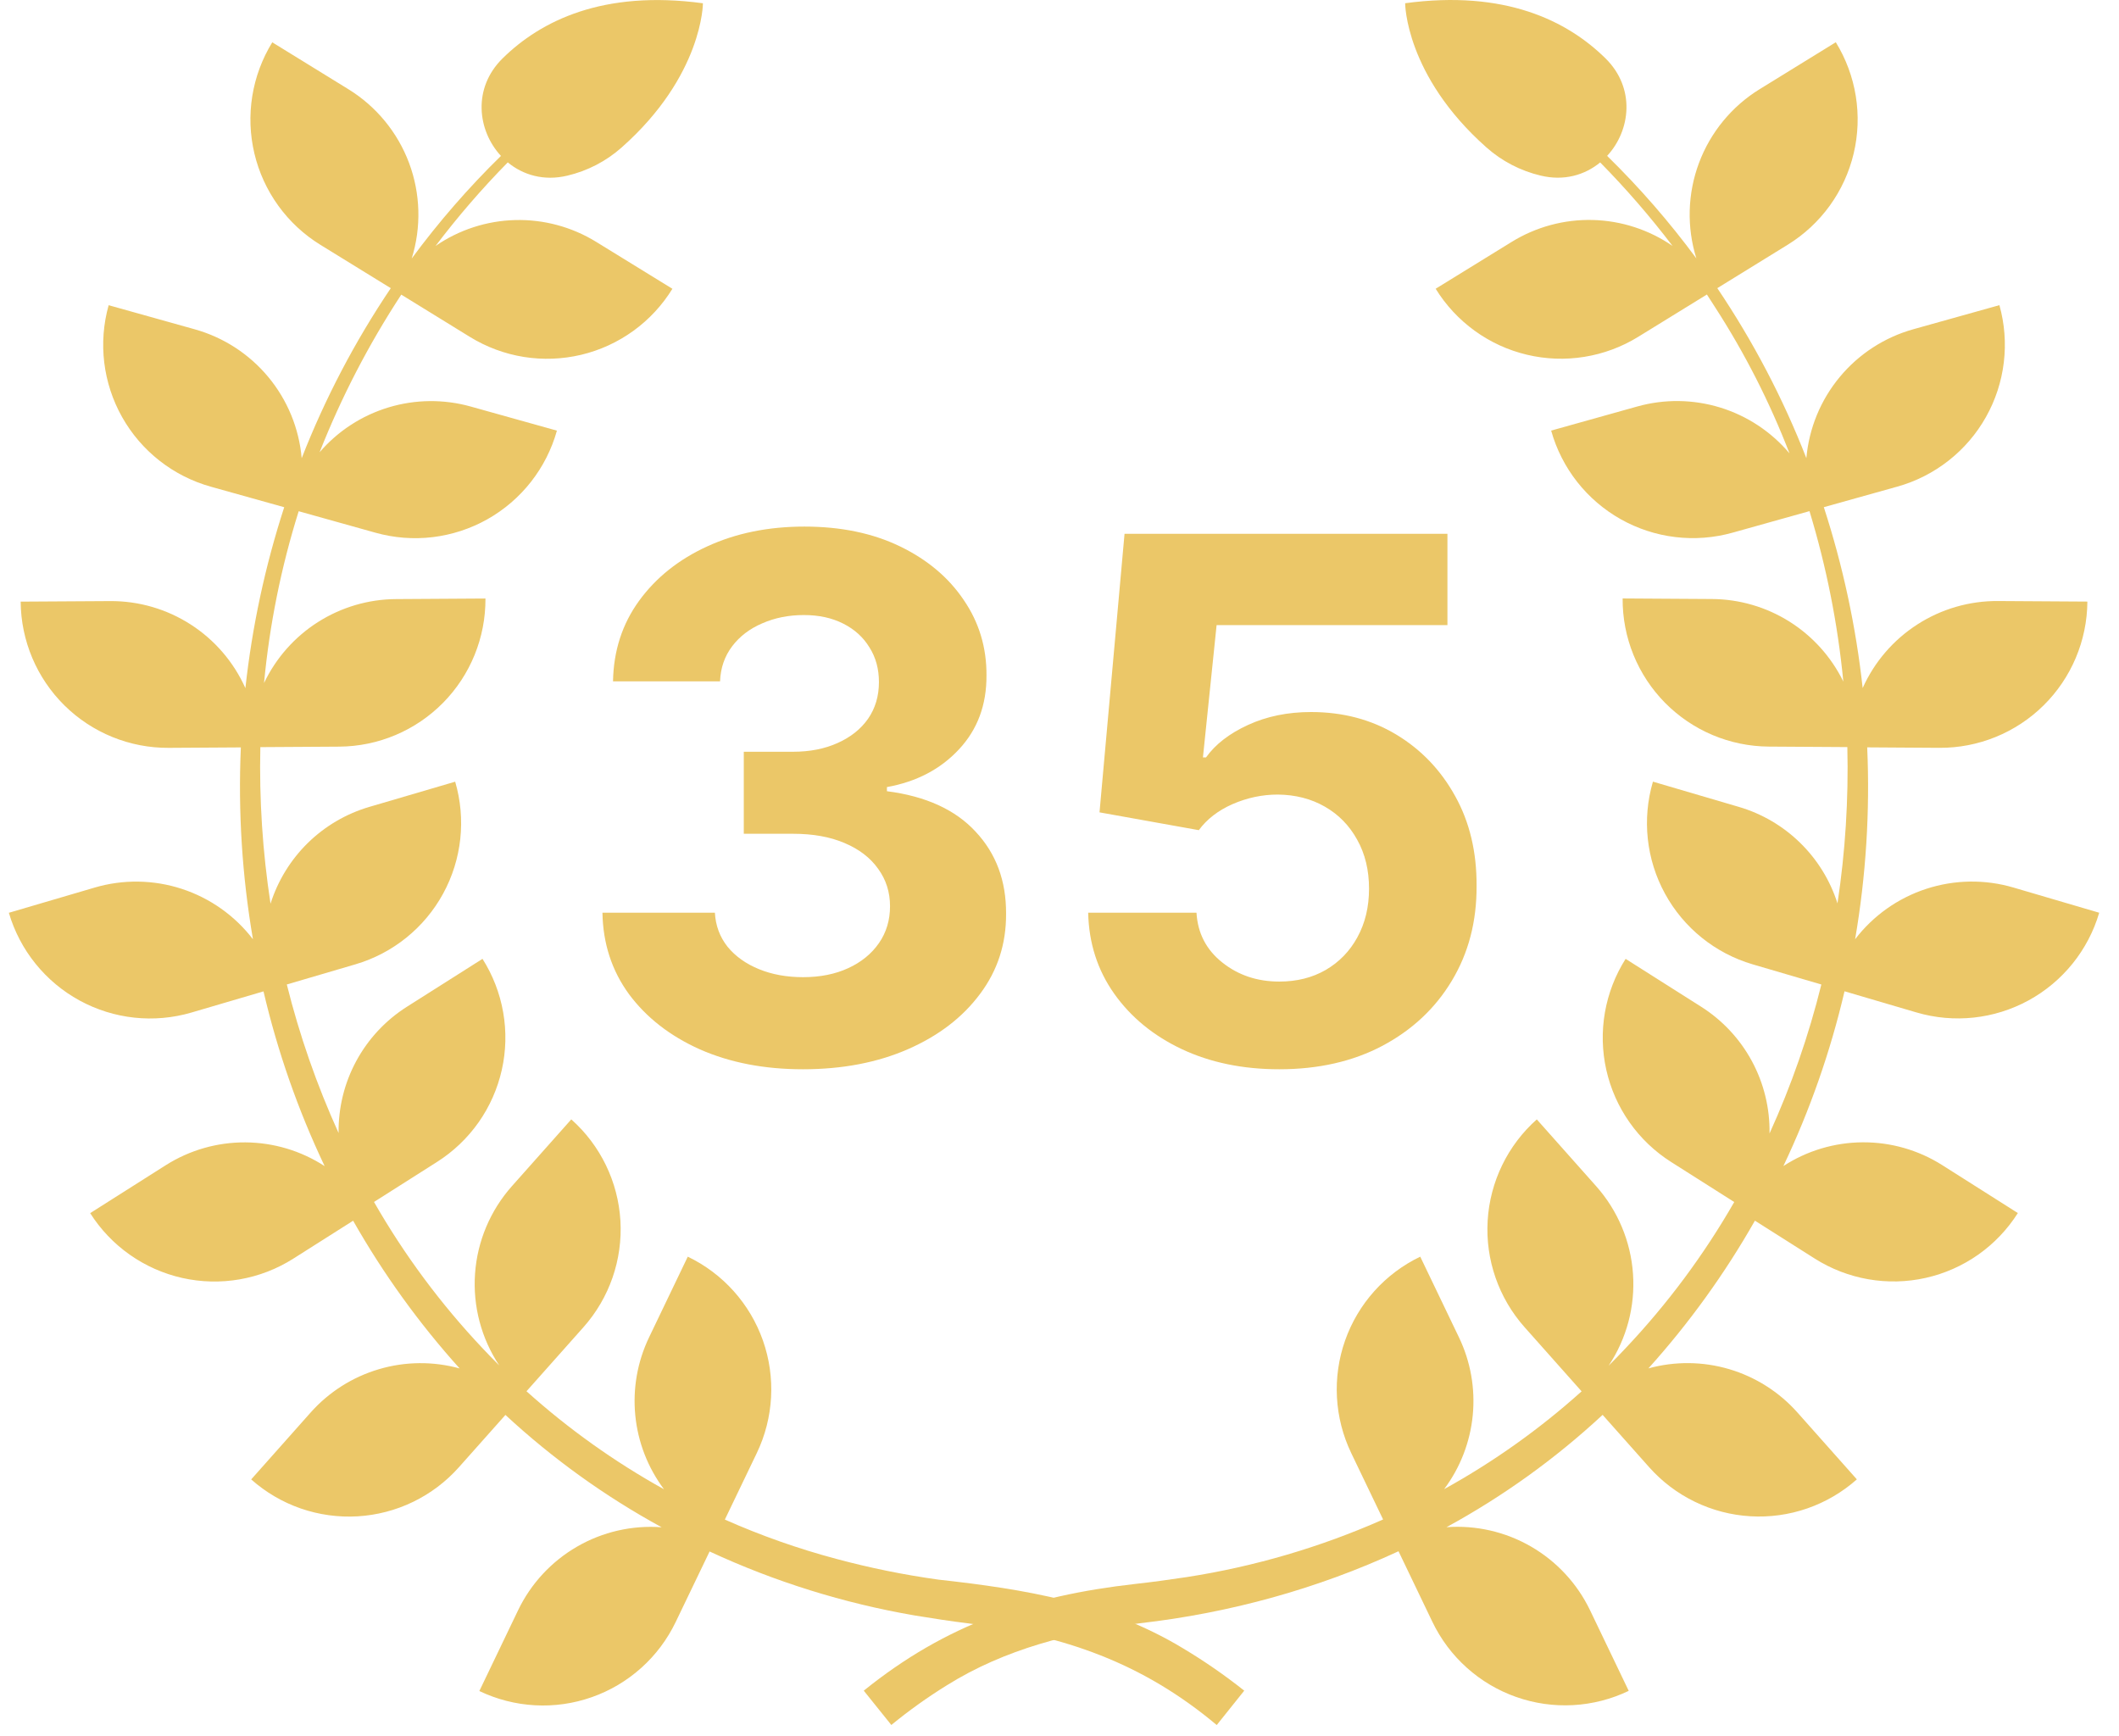
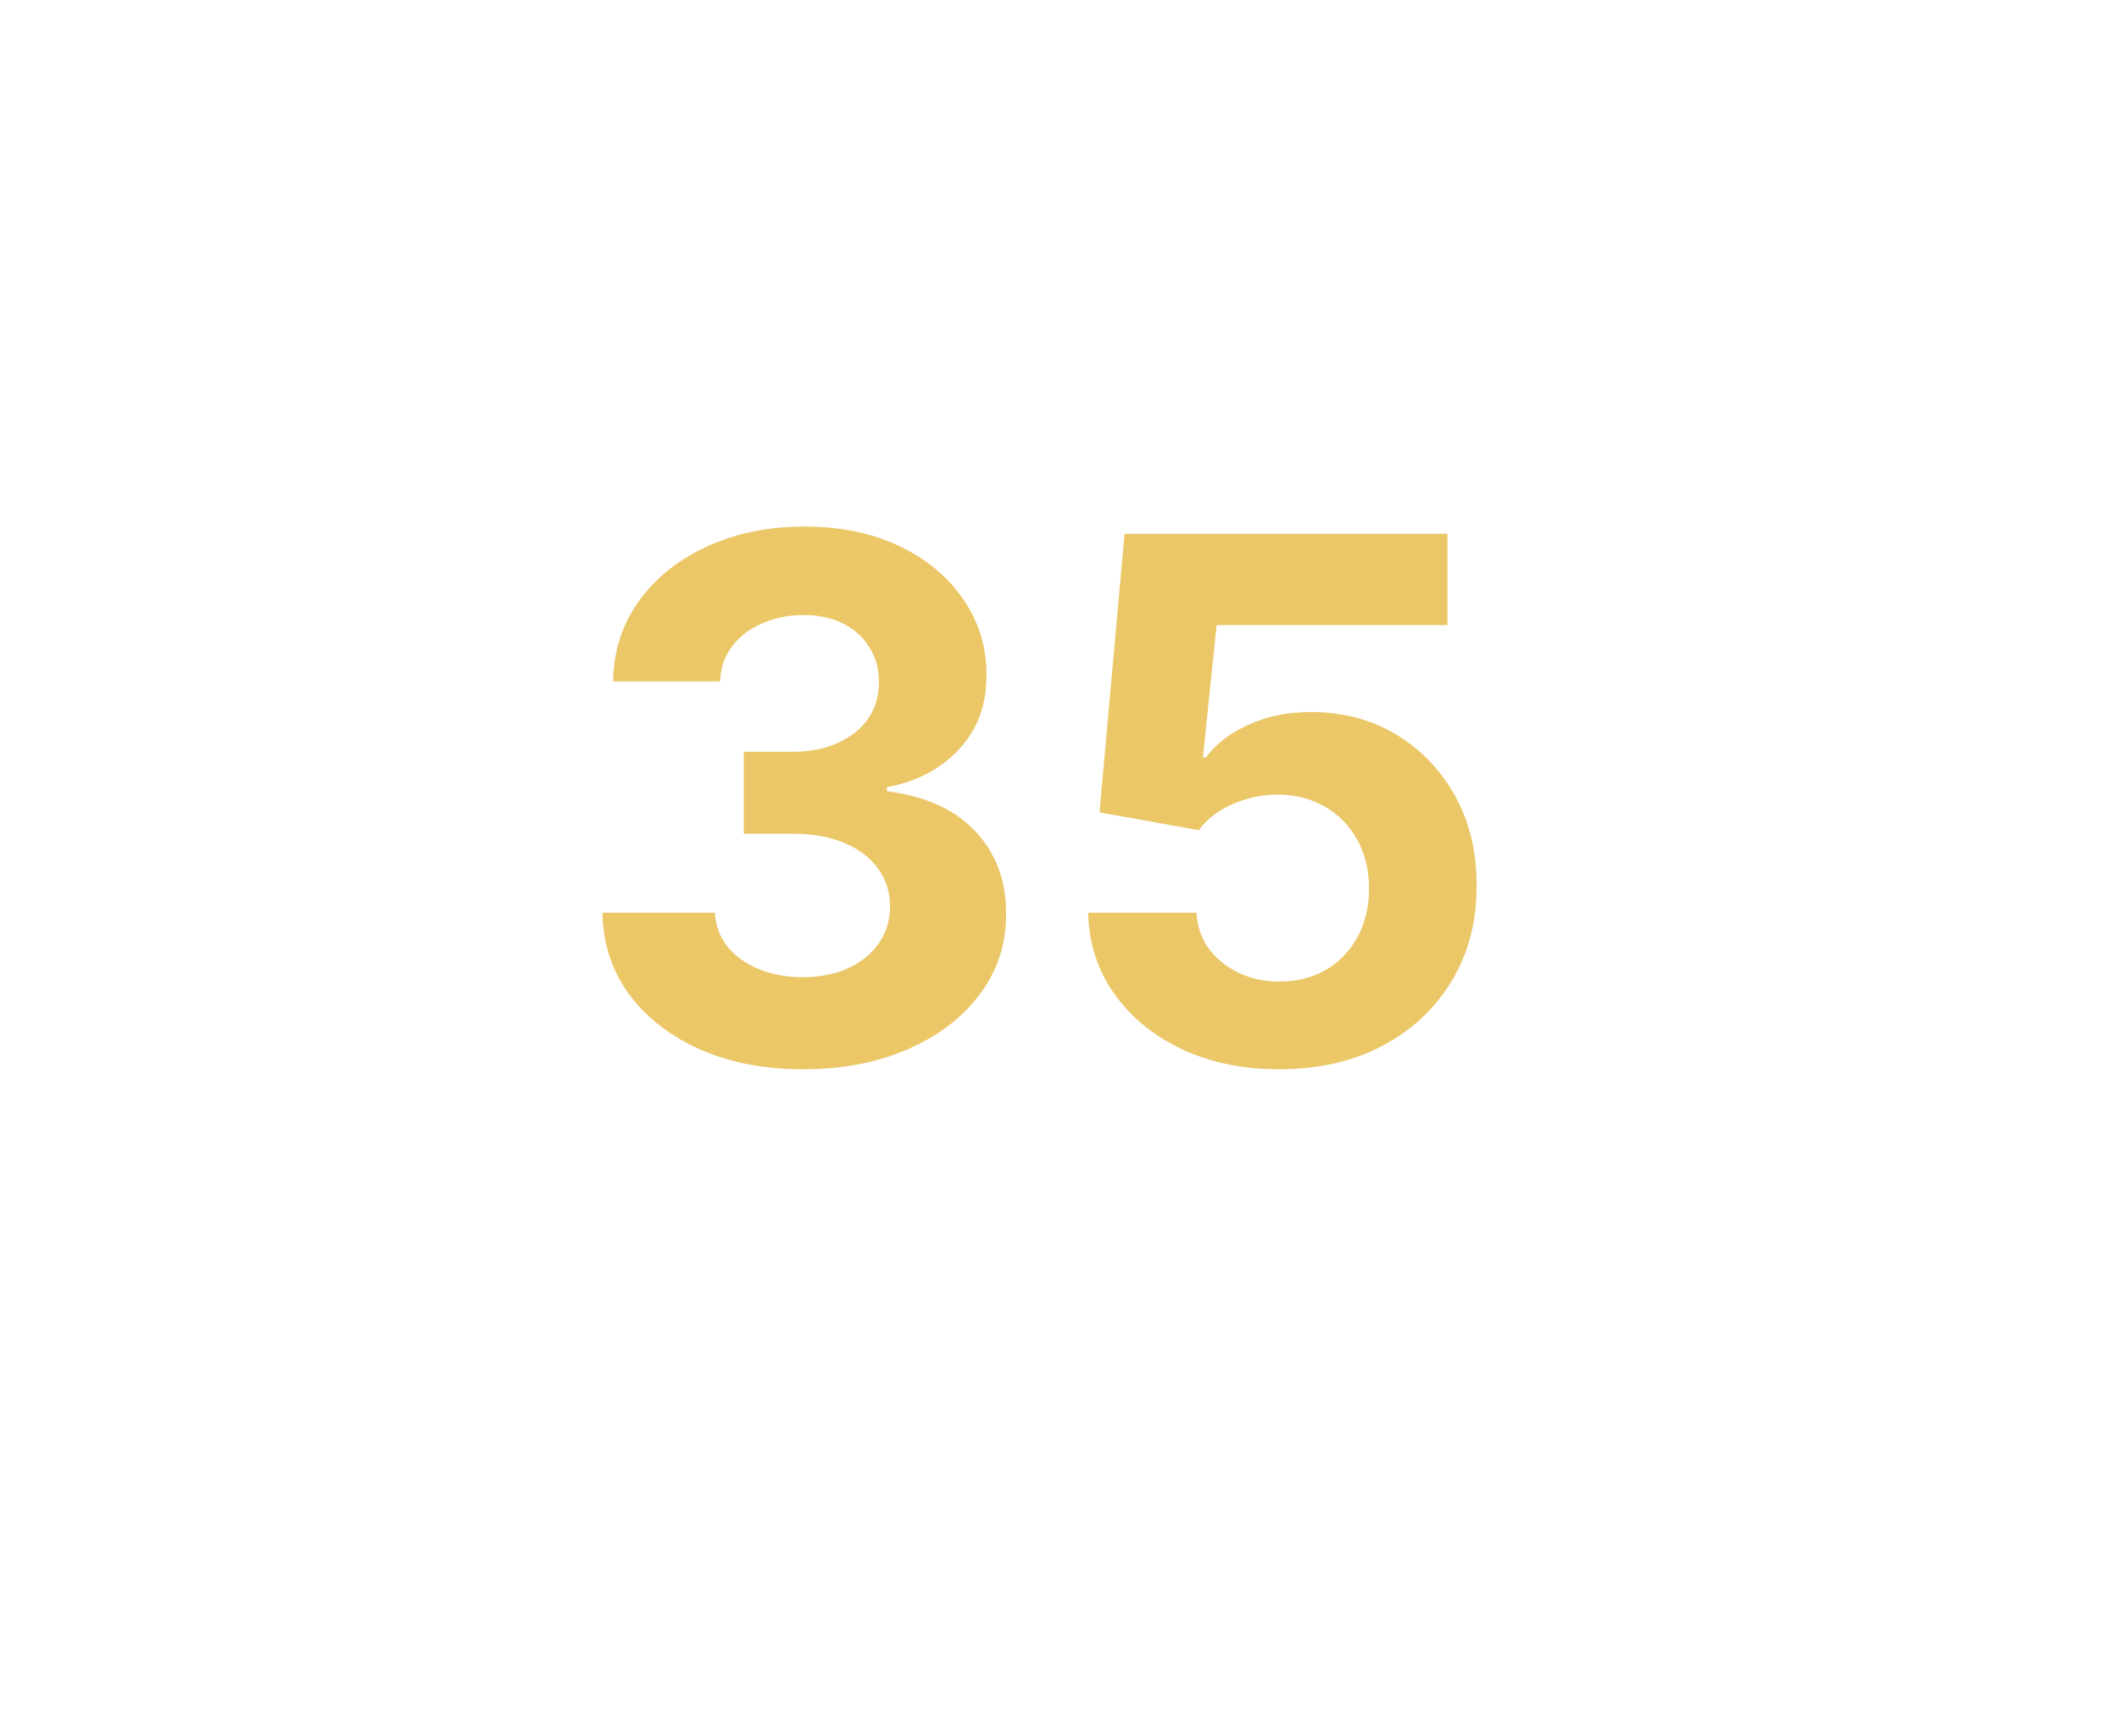
<svg xmlns="http://www.w3.org/2000/svg" width="94" height="77" viewBox="0 0 94 77" fill="none">
-   <path d="M52.502 73.129C49.146 71.087 45.445 70.492 41.626 70.068C40.1 69.856 38.589 69.549 37.101 69.149C35.409 68.698 33.755 68.115 32.155 67.405L33.572 64.454C34.321 62.892 34.419 61.098 33.845 59.464C33.27 57.831 32.071 56.492 30.51 55.743L28.794 59.319C28.277 60.396 28.065 61.593 28.182 62.782C28.298 63.971 28.739 65.104 29.455 66.06C27.265 64.845 25.219 63.387 23.356 61.713L25.884 58.87C27.034 57.576 27.623 55.878 27.522 54.149C27.42 52.421 26.636 50.803 25.342 49.653L22.706 52.618C21.749 53.695 21.174 55.06 21.073 56.498C20.972 57.936 21.35 59.367 22.147 60.568C21.898 60.32 21.653 60.068 21.413 59.812C19.554 57.845 17.935 55.664 16.591 53.316L19.385 51.542C20.109 51.083 20.736 50.486 21.23 49.785C21.723 49.084 22.073 48.292 22.261 47.455C22.449 46.619 22.47 45.753 22.322 44.908C22.175 44.063 21.863 43.256 21.404 42.532L18.054 44.655C17.111 45.252 16.337 46.08 15.806 47.061C15.275 48.042 15.005 49.143 15.02 50.258C14.056 48.136 13.287 45.931 12.723 43.669L15.767 42.775C17.428 42.287 18.827 41.16 19.657 39.64C20.487 38.121 20.679 36.335 20.192 34.674L16.387 35.791C15.36 36.092 14.422 36.641 13.657 37.39C12.893 38.139 12.324 39.065 12.001 40.085C11.648 37.788 11.497 35.465 11.549 33.141L15.048 33.119C16.78 33.108 18.436 32.409 19.652 31.177C20.869 29.945 21.546 28.28 21.535 26.549L17.569 26.574C16.341 26.581 15.141 26.935 14.105 27.593C13.069 28.252 12.24 29.189 11.713 30.297C11.956 27.71 12.472 25.156 13.25 22.677L16.657 23.63C17.482 23.861 18.346 23.928 19.197 23.826C20.049 23.723 20.871 23.454 21.619 23.034C22.366 22.613 23.023 22.05 23.553 21.375C24.082 20.701 24.474 19.928 24.705 19.102L20.885 18.034C19.69 17.699 18.424 17.712 17.236 18.071C16.048 18.43 14.986 19.121 14.177 20.062C15.144 17.614 16.358 15.271 17.801 13.069L20.846 14.945C21.576 15.394 22.387 15.696 23.233 15.832C24.08 15.968 24.945 15.936 25.779 15.738C26.613 15.54 27.4 15.179 28.095 14.677C28.79 14.174 29.379 13.54 29.828 12.81L26.449 10.73C25.371 10.066 24.124 9.729 22.858 9.761C21.593 9.793 20.364 10.192 19.322 10.91C20.309 9.607 21.379 8.369 22.525 7.203C23.204 7.764 24.131 8.041 25.17 7.791C26.063 7.58 26.89 7.151 27.576 6.542C31.182 3.349 31.182 0.145 31.182 0.145C26.76 -0.453 23.995 0.916 22.293 2.592C20.958 3.908 21.176 5.785 22.222 6.916C20.783 8.324 19.459 9.845 18.264 11.466C18.696 10.08 18.655 8.59 18.147 7.23C17.638 5.871 16.691 4.719 15.456 3.958L12.078 1.877C11.629 2.607 11.327 3.419 11.191 4.265C11.055 5.112 11.087 5.977 11.286 6.811C11.484 7.646 11.845 8.432 12.347 9.127C12.85 9.822 13.484 10.411 14.215 10.861L17.335 12.783C15.745 15.144 14.419 17.673 13.383 20.325C13.268 19.002 12.751 17.747 11.904 16.726C11.056 15.704 9.918 14.965 8.639 14.607L4.82 13.538C4.588 14.364 4.522 15.227 4.624 16.079C4.727 16.93 4.996 17.753 5.416 18.5C5.837 19.248 6.4 19.905 7.075 20.434C7.749 20.964 8.521 21.355 9.347 21.587L12.608 22.499C11.761 25.108 11.184 27.797 10.886 30.524C10.368 29.367 9.525 28.386 8.46 27.701C7.394 27.015 6.152 26.654 4.884 26.663L0.917 26.687C0.929 28.418 1.627 30.074 2.859 31.291C4.091 32.507 5.756 33.184 7.488 33.173L10.684 33.153C10.559 36.001 10.739 38.854 11.221 41.663C10.419 40.617 9.318 39.838 8.065 39.428C6.811 39.019 5.463 38.999 4.198 39.371L0.393 40.489C0.881 42.15 2.009 43.549 3.528 44.379C5.048 45.209 6.835 45.401 8.496 44.913L11.689 43.975C12.314 46.648 13.223 49.246 14.401 51.726C13.353 51.045 12.131 50.68 10.881 50.673C9.631 50.666 8.406 51.019 7.35 51.688L4 53.812C4.459 54.536 5.056 55.163 5.757 55.656C6.459 56.15 7.25 56.5 8.087 56.688C8.924 56.875 9.789 56.896 10.634 56.749C11.479 56.602 12.286 56.29 13.01 55.831L15.665 54.148C16.998 56.496 18.582 58.693 20.389 60.7C19.214 60.377 17.972 60.389 16.803 60.736C15.635 61.082 14.587 61.748 13.778 62.658L11.143 65.623C11.784 66.193 12.53 66.63 13.34 66.912C14.15 67.192 15.008 67.311 15.863 67.261C16.719 67.21 17.557 66.992 18.328 66.618C19.099 66.244 19.79 65.722 20.359 65.081L22.421 62.763C24.516 64.704 26.843 66.377 29.351 67.746C28.041 67.648 26.733 67.948 25.596 68.606C24.46 69.264 23.548 70.249 22.98 71.433L21.264 75.01C22.037 75.38 22.876 75.595 23.732 75.642C24.588 75.689 25.445 75.567 26.253 75.282C27.062 74.998 27.807 74.557 28.445 73.985C29.084 73.413 29.603 72.721 29.974 71.948L31.478 68.82C34.372 70.163 37.432 71.117 40.576 71.658C41.323 71.782 42.218 71.92 42.946 72.007C47.205 72.548 50.674 73.75 53.975 76.519L55.195 74.994C54.339 74.314 53.44 73.691 52.502 73.129Z" fill="#EBC768" />
-   <path d="M89.317 39.369C88.051 38.997 86.703 39.018 85.45 39.427C84.196 39.836 83.096 40.615 82.294 41.662C82.776 38.852 82.956 35.999 82.83 33.151L86.027 33.172C87.758 33.183 89.423 32.506 90.655 31.289C91.887 30.073 92.586 28.417 92.597 26.685L88.631 26.66C87.364 26.651 86.122 27.012 85.056 27.698C83.99 28.383 83.147 29.364 82.629 30.52C82.331 27.794 81.753 25.105 80.906 22.497L84.168 21.585C84.993 21.354 85.765 20.962 86.44 20.432C87.114 19.903 87.678 19.246 88.098 18.498C88.519 17.751 88.788 16.928 88.89 16.077C88.993 15.225 88.926 14.362 88.695 13.536L84.875 14.605C83.597 14.963 82.458 15.702 81.611 16.724C80.763 17.745 80.247 19.001 80.131 20.323C79.096 17.672 77.771 15.143 76.181 12.782L79.302 10.857C80.032 10.408 80.666 9.818 81.169 9.124C81.671 8.429 82.032 7.642 82.23 6.808C82.428 5.974 82.46 5.109 82.324 4.262C82.188 3.416 81.886 2.604 81.437 1.874L78.06 3.955C76.824 4.716 75.877 5.868 75.368 7.228C74.86 8.587 74.819 10.078 75.252 11.463C74.056 9.843 72.732 8.322 71.293 6.914C72.339 5.785 72.557 3.906 71.222 2.59C69.52 0.914 66.755 -0.455 62.333 0.143C62.333 0.143 62.333 3.344 65.939 6.539C66.625 7.149 67.452 7.578 68.345 7.789C69.382 8.039 70.307 7.763 70.985 7.205C72.132 8.37 73.204 9.607 74.194 10.908C73.151 10.19 71.922 9.79 70.656 9.758C69.39 9.726 68.142 10.063 67.064 10.727L63.687 12.808C64.137 13.538 64.726 14.172 65.421 14.674C66.115 15.177 66.902 15.537 67.737 15.735C68.571 15.934 69.436 15.966 70.282 15.829C71.129 15.693 71.94 15.392 72.67 14.942L75.719 13.064C75.841 13.25 75.961 13.437 76.08 13.624C77.4 15.667 78.507 17.841 79.383 20.11C78.575 19.153 77.509 18.447 76.312 18.078C75.114 17.71 73.836 17.693 72.63 18.031L68.81 19.1C69.041 19.926 69.433 20.698 69.962 21.373C70.492 22.047 71.149 22.611 71.896 23.031C72.644 23.452 73.467 23.721 74.318 23.823C75.169 23.926 76.033 23.859 76.858 23.628L80.27 22.673C81.02 25.136 81.523 27.668 81.771 30.232C81.237 29.14 80.409 28.219 79.38 27.572C78.351 26.925 77.162 26.579 75.947 26.571L71.981 26.546C71.975 27.404 72.138 28.254 72.461 29.048C72.784 29.843 73.261 30.566 73.863 31.176C74.466 31.786 75.183 32.272 75.973 32.605C76.763 32.938 77.611 33.112 78.469 33.117L81.949 33.139C82.005 35.459 81.859 37.779 81.512 40.072C81.188 39.054 80.619 38.131 79.855 37.385C79.091 36.638 78.156 36.09 77.13 35.79L73.325 34.672C72.837 36.334 73.029 38.121 73.859 39.64C74.689 41.16 76.088 42.288 77.75 42.776L80.796 43.67C80.235 45.939 79.465 48.152 78.497 50.279C78.516 49.16 78.247 48.056 77.716 47.071C77.184 46.086 76.409 45.255 75.464 44.656L72.113 42.533C71.654 43.257 71.342 44.065 71.195 44.909C71.048 45.754 71.069 46.62 71.256 47.456C71.444 48.293 71.794 49.085 72.288 49.786C72.781 50.487 73.408 51.084 74.132 51.543L76.932 53.319C75.585 55.666 73.964 57.846 72.104 59.812C71.861 60.072 71.613 60.328 71.36 60.579C72.161 59.378 72.541 57.945 72.441 56.505C72.341 55.064 71.767 53.698 70.808 52.618L68.173 49.654C66.879 50.804 66.095 52.422 65.993 54.15C65.891 55.879 66.481 57.577 67.631 58.871L70.161 61.717C68.299 63.39 66.253 64.845 64.063 66.055C64.777 65.1 65.216 63.967 65.332 62.779C65.448 61.592 65.236 60.395 64.719 59.319L63.003 55.743C61.442 56.492 60.242 57.831 59.668 59.464C59.094 61.098 59.192 62.893 59.941 64.454L61.355 67.4C58.578 68.63 55.651 69.489 52.65 69.955C51.9 70.068 51.105 70.178 50.339 70.262C45.714 70.787 41.984 72.034 38.317 74.994L39.54 76.516C40.319 75.877 41.14 75.29 41.997 74.759C44.593 73.135 47.513 72.417 50.57 72.003C54.564 71.547 58.443 70.475 62.039 68.81L63.541 71.94C63.912 72.713 64.431 73.406 65.07 73.978C65.708 74.55 66.453 74.991 67.262 75.275C68.07 75.56 68.927 75.682 69.783 75.635C70.639 75.588 71.478 75.373 72.251 75.002L70.535 71.426C69.966 70.243 69.054 69.259 67.918 68.602C66.782 67.945 65.475 67.646 64.166 67.743C66.673 66.377 69 64.703 71.093 62.76L73.154 65.078C73.724 65.719 74.414 66.242 75.185 66.615C75.957 66.99 76.794 67.208 77.65 67.258C78.506 67.309 79.363 67.19 80.173 66.909C80.983 66.628 81.73 66.19 82.371 65.621L79.736 62.656C78.926 61.745 77.878 61.079 76.71 60.733C75.541 60.387 74.3 60.375 73.125 60.698C74.931 58.691 76.515 56.494 77.849 54.146L80.503 55.827C81.227 56.286 82.035 56.598 82.879 56.745C83.724 56.892 84.59 56.872 85.426 56.684C86.263 56.497 87.055 56.146 87.756 55.653C88.457 55.159 89.054 54.532 89.513 53.808L86.163 51.685C85.108 51.015 83.882 50.663 82.632 50.67C81.382 50.677 80.16 51.042 79.112 51.723C80.29 49.243 81.199 46.645 81.824 43.971L85.017 44.91C86.678 45.398 88.465 45.206 89.985 44.377C91.505 43.547 92.634 42.148 93.122 40.487L89.317 39.369Z" fill="#EBC768" />
  <path d="M35.615 47.43C33.906 47.43 32.384 47.136 31.05 46.549C29.722 45.954 28.674 45.138 27.903 44.1C27.14 43.055 26.748 41.85 26.725 40.485H31.713C31.744 41.057 31.931 41.56 32.274 41.995C32.625 42.422 33.09 42.754 33.67 42.99C34.249 43.227 34.901 43.345 35.626 43.345C36.381 43.345 37.049 43.212 37.628 42.945C38.208 42.678 38.662 42.308 38.99 41.835C39.318 41.362 39.482 40.817 39.482 40.199C39.482 39.573 39.306 39.02 38.956 38.54C38.612 38.052 38.116 37.67 37.468 37.396C36.827 37.121 36.065 36.984 35.18 36.984H32.995V33.346H35.18C35.927 33.346 36.587 33.216 37.159 32.957C37.739 32.697 38.189 32.339 38.509 31.881C38.83 31.416 38.99 30.874 38.99 30.256C38.99 29.669 38.849 29.154 38.566 28.712C38.292 28.262 37.903 27.911 37.4 27.659C36.904 27.408 36.324 27.282 35.66 27.282C34.989 27.282 34.375 27.404 33.818 27.648C33.262 27.884 32.815 28.224 32.48 28.666C32.144 29.109 31.965 29.627 31.942 30.222H27.194C27.217 28.872 27.602 27.682 28.349 26.652C29.097 25.623 30.104 24.818 31.37 24.238C32.644 23.651 34.081 23.358 35.683 23.358C37.3 23.358 38.715 23.651 39.928 24.238C41.141 24.826 42.083 25.619 42.754 26.618C43.433 27.61 43.768 28.723 43.761 29.959C43.768 31.271 43.36 32.365 42.537 33.243C41.72 34.12 40.656 34.677 39.344 34.913V35.096C41.068 35.317 42.38 35.916 43.28 36.892C44.188 37.861 44.638 39.074 44.63 40.531C44.638 41.865 44.253 43.052 43.475 44.089C42.704 45.126 41.64 45.942 40.283 46.537C38.925 47.132 37.369 47.43 35.615 47.43ZM56.749 47.43C55.132 47.43 53.691 47.132 52.425 46.537C51.166 45.942 50.167 45.122 49.427 44.078C48.687 43.032 48.302 41.835 48.272 40.485H53.077C53.13 41.393 53.511 42.129 54.221 42.693C54.93 43.258 55.773 43.54 56.749 43.54C57.527 43.54 58.214 43.368 58.809 43.025C59.411 42.674 59.88 42.19 60.216 41.572C60.559 40.946 60.731 40.229 60.731 39.421C60.731 38.597 60.556 37.873 60.205 37.247C59.861 36.622 59.385 36.133 58.775 35.783C58.164 35.432 57.466 35.252 56.681 35.245C55.994 35.245 55.327 35.386 54.678 35.668C54.038 35.95 53.538 36.336 53.18 36.824L48.775 36.034L49.885 23.678H64.209V27.728H53.969L53.363 33.597H53.5C53.912 33.018 54.534 32.537 55.365 32.156C56.196 31.774 57.127 31.584 58.157 31.584C59.568 31.584 60.826 31.916 61.932 32.579C63.038 33.243 63.912 34.154 64.552 35.313C65.193 36.465 65.51 37.792 65.502 39.295C65.51 40.874 65.143 42.277 64.403 43.505C63.671 44.726 62.645 45.687 61.326 46.389C60.014 47.083 58.488 47.43 56.749 47.43Z" fill="#EBC768" />
</svg>